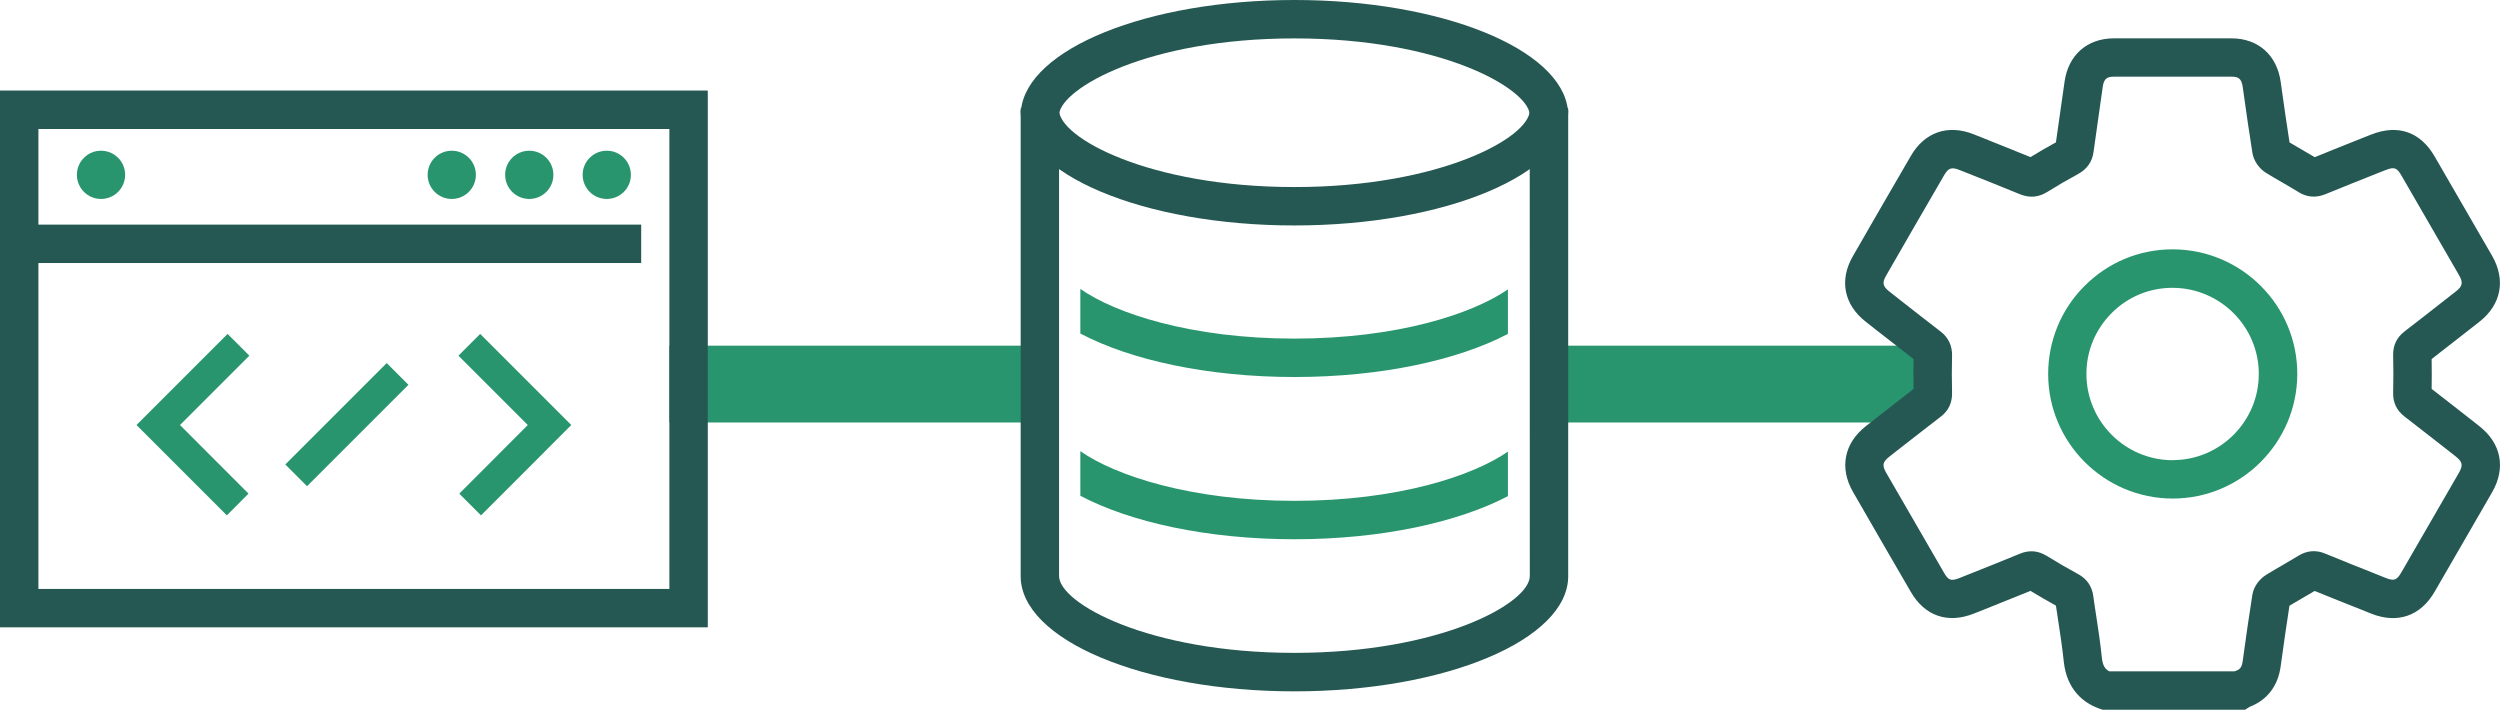
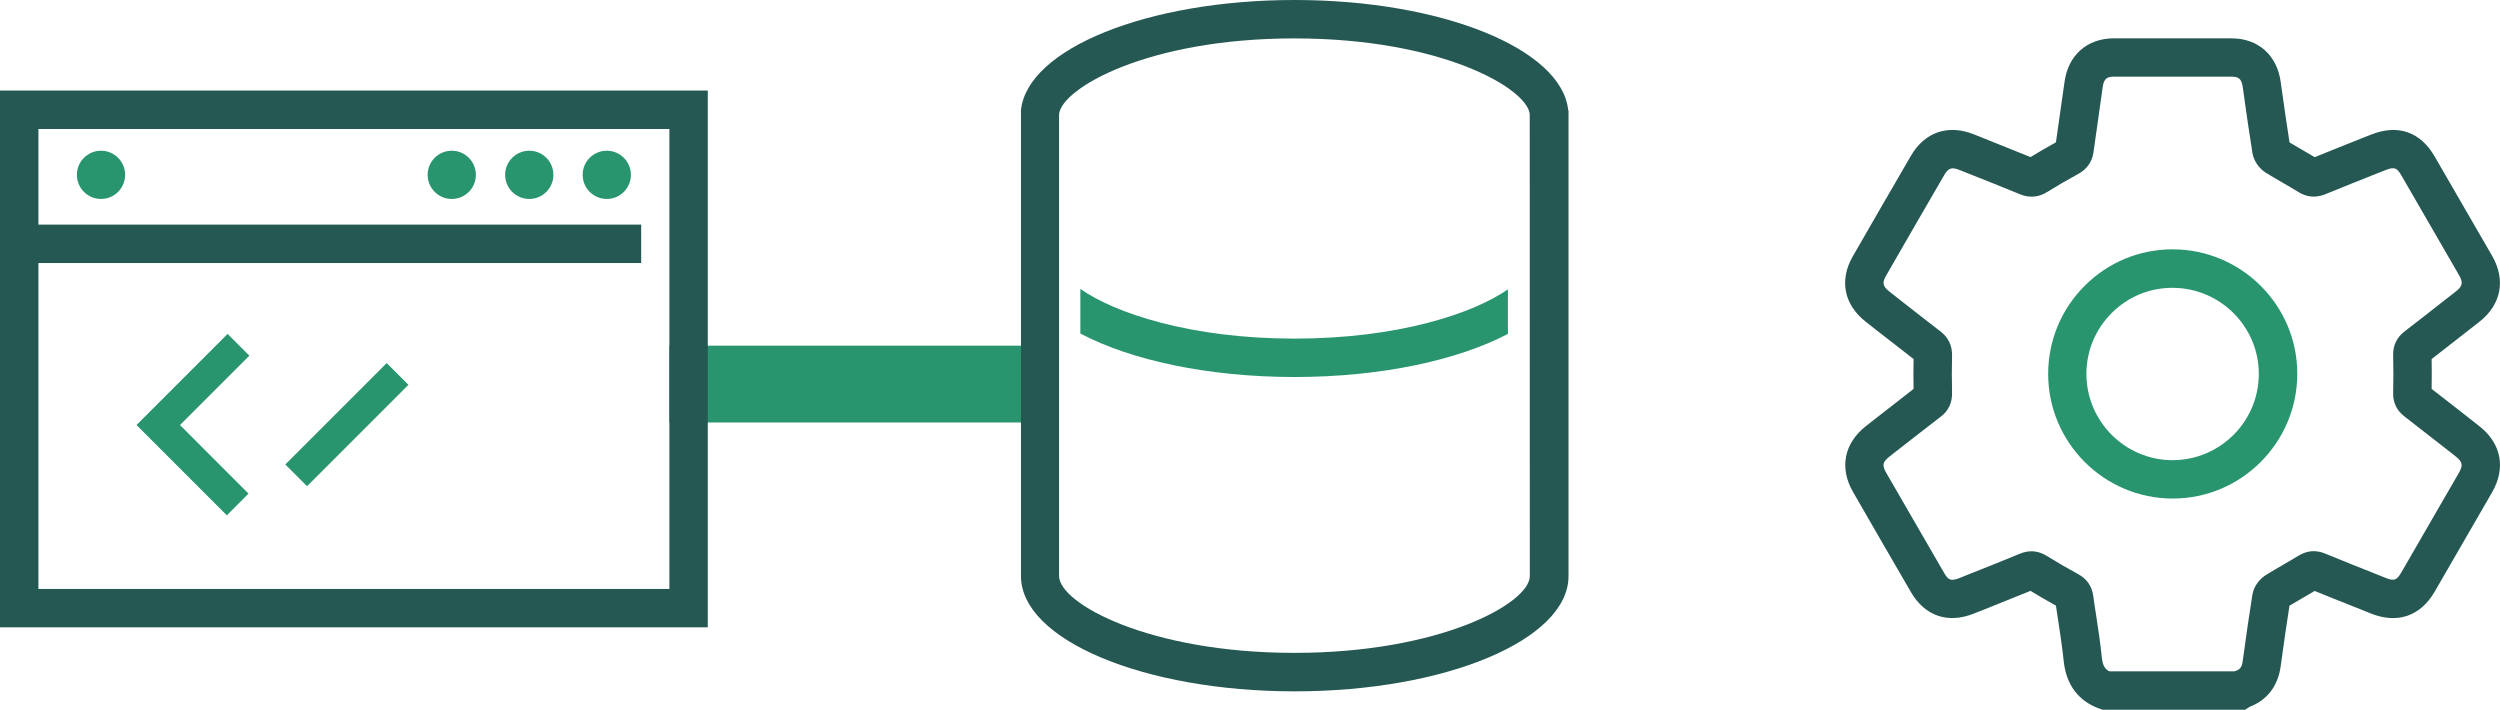
<svg xmlns="http://www.w3.org/2000/svg" id="_レイヤー_2" viewBox="0 0 325.45 92.39">
  <defs>
    <style>.cls-1{fill:#28956e;}.cls-2{fill:#255853;}</style>
  </defs>
  <g id="_レイヤー_1-2">
    <rect class="cls-1" x="87.14" y="45" width="49.49" height="10" />
-     <rect class="cls-1" x="202" y="45" width="48.74" height="10" />
    <path class="cls-2" d="m292.26,92.39h-18.55l-.41-.14c-1.9-.68-4.25-2.3-4.65-6.21-.17-1.66-.42-3.29-.68-5.02-.11-.73-.22-1.45-.33-2.18-1.06-.59-2.16-1.22-3.31-1.92-2.18.89-4.37,1.77-6.57,2.64l-.79.31c-3.4,1.36-6.39.33-8.21-2.8-2.52-4.33-5.03-8.68-7.53-13.02-1.81-3.14-1.17-6.36,1.7-8.6l1.43-1.12c1.58-1.24,3.16-2.47,4.75-3.7-.03-1.37-.03-2.66,0-3.89-1.6-1.23-3.18-2.47-4.77-3.71l-1.45-1.14c-2.85-2.23-3.48-5.42-1.69-8.53,2.51-4.37,5.04-8.74,7.57-13.09,1.78-3.07,4.83-4.12,8.16-2.79l.91.36c2.17.86,4.33,1.73,6.49,2.61,1.09-.67,2.2-1.31,3.31-1.92.18-1.29.36-2.58.55-3.87.19-1.33.38-2.67.57-4,.48-3.49,2.94-5.67,6.43-5.67,5.1,0,10.2,0,15.3,0,3.47,0,5.93,2.18,6.41,5.68.42,3.03.79,5.55,1.15,7.87.51.31,1.03.61,1.55.91.58.33,1.16.67,1.73,1.01,2.13-.87,4.27-1.72,6.4-2.57l.94-.37c3.47-1.38,6.4-.37,8.26,2.83,2.5,4.31,5,8.63,7.49,12.95,1.81,3.15,1.19,6.37-1.67,8.6l-1.25.98c-1.65,1.29-3.3,2.58-4.95,3.86.02,1.28.02,2.58,0,3.89,1.64,1.26,3.26,2.54,4.89,3.81l1.31,1.03c2.86,2.24,3.49,5.45,1.68,8.6-2.49,4.32-4.98,8.64-7.49,12.96-1.84,3.17-4.85,4.21-8.26,2.85l-1.47-.59c-1.96-.78-3.93-1.56-5.89-2.36-.52.31-1.04.61-1.56.91-.57.33-1.15.67-1.72,1.01-.37,2.39-.75,4.99-1.15,7.93-.35,2.53-1.77,4.37-4.03,5.23l-.62.4Zm-17.63-5h16.27s.05-.02.08-.03c.57-.19.85-.42.97-1.27.44-3.23.85-6.05,1.26-8.64.19-1.23,1.05-2.15,1.79-2.61.74-.46,1.5-.9,2.26-1.34.66-.38,1.31-.76,1.96-1.16,1.1-.67,2.26-.77,3.43-.29,2.13.88,4.27,1.73,6.41,2.58l1.47.59c1.13.45,1.48.33,2.08-.71,2.5-4.31,4.99-8.62,7.48-12.94.58-1,.49-1.45-.43-2.17l-1.31-1.03c-1.77-1.39-3.55-2.78-5.33-4.15-1.02-.78-1.52-1.83-1.48-3.11.04-1.64.04-3.27,0-4.86-.03-1.28.47-2.33,1.49-3.11,1.81-1.39,3.6-2.79,5.39-4.2l1.26-.98c.91-.71,1-1.16.42-2.17-2.49-4.32-4.98-8.63-7.48-12.94-.58-.99-.88-1.18-2.09-.7l-.94.37c-2.29.91-4.59,1.82-6.87,2.76-1.22.5-2.41.41-3.51-.28-.69-.43-1.39-.83-2.09-1.24-.71-.41-1.42-.82-2.12-1.25-.92-.57-1.62-1.59-1.78-2.61-.4-2.51-.8-5.23-1.26-8.56-.16-1.16-.6-1.36-1.47-1.36-5.09,0-10.19,0-15.28,0-.86,0-1.33.21-1.48,1.35-.18,1.34-.38,2.69-.57,4.03-.21,1.47-.42,2.93-.62,4.4-.17,1.29-.85,2.26-2.01,2.89-1.35.73-2.71,1.52-4.04,2.35-1.11.69-2.29.79-3.52.29-2.32-.95-4.64-1.88-6.97-2.8l-.91-.36c-1.02-.41-1.45-.27-1.99.66-2.53,4.35-5.05,8.71-7.56,13.08-.55.95-.45,1.4.44,2.1l1.45,1.14c1.73,1.35,3.45,2.71,5.19,4.04,1.03.79,1.54,1.87,1.5,3.2-.04,1.49-.04,3.05,0,4.77.03,1.3-.46,2.35-1.47,3.12-1.75,1.34-3.48,2.7-5.22,4.05l-1.43,1.12c-.93.73-1.02,1.15-.44,2.16,2.5,4.34,5.01,8.68,7.52,13,.55.94.86,1.13,2.03.67l.79-.32c2.37-.94,4.73-1.88,7.08-2.85,1.19-.49,2.34-.39,3.44.28,1.46.9,2.81,1.68,4.12,2.39,1.12.61,1.78,1.56,1.96,2.82.12.91.26,1.81.4,2.71.26,1.71.53,3.48.71,5.27.12,1.13.43,1.58,1,1.86Zm23.02-8.31s0,0-.01,0c0,0,0,0,.01,0Zm-.03-60.82h.01s0,0-.01,0Z" />
    <path class="cls-1" d="m282.84,64.9h0c-8.92,0-16.2-7.27-16.21-16.2,0-4.35,1.69-8.44,4.77-11.51,3.06-3.05,7.11-4.73,11.42-4.73h.08c8.94.04,16.19,7.33,16.16,16.25-.03,8.93-7.3,16.19-16.21,16.19Zm0-5h0c6.17,0,11.2-5.02,11.21-11.2.02-6.16-5-11.2-11.19-11.23h-.06c-2.98,0-5.78,1.16-7.89,3.27-2.13,2.13-3.31,4.95-3.3,7.96.01,6.17,5.04,11.2,11.22,11.21h0Z" />
    <path class="cls-2" d="m92.14,81.67H0V11.79h92.14v69.88Zm-87.14-5h82.14V16.79H5v59.88Z" />
    <circle class="cls-1" cx="13.15" cy="22.76" r="3.14" />
    <circle class="cls-1" cx="58.81" cy="22.76" r="3.14" />
    <circle class="cls-1" cx="68.9" cy="22.76" r="3.14" />
    <circle class="cls-1" cx="78.99" cy="22.76" r="3.14" />
    <rect class="cls-2" x="2.5" y="29.24" width="80.97" height="5" />
    <polygon class="cls-1" points="29.53 67.09 17.77 55.33 29.63 43.47 32.46 46.3 23.43 55.33 32.35 64.26 29.53 67.09" />
-     <polygon class="cls-1" points="62.62 67.09 59.79 64.26 68.71 55.33 59.68 46.3 62.51 43.47 74.37 55.33 62.62 67.09" />
    <rect class="cls-1" x="35.82" y="53.28" width="18.67" height="4" transform="translate(-25.86 48.12) rotate(-45)" />
-     <path class="cls-2" d="m199.12,14.05c.02.1.03.2.03.3,0,3.53-11.63,10-30.64,10s-30.64-6.47-30.64-10c0-.1.01-.2.03-.3h-5.01c0,.1-.02.2-.02.3,0,8.28,15.96,15,35.64,15s35.64-6.72,35.64-15c0-.1-.01-.2-.02-.3h-5.01Z" />
    <path class="cls-1" d="m196.3,37.67c-4.54,3.15-14.31,6.41-27.79,6.41s-23.37-3.3-27.87-6.47v5.81c6.53,3.45,16.58,5.66,27.87,5.66s21.25-2.19,27.79-5.61v-5.8Z" />
-     <path class="cls-1" d="m196.3,58.79c-4.54,3.15-14.31,6.41-27.79,6.41s-23.37-3.3-27.87-6.47v5.81c6.53,3.45,16.58,5.66,27.87,5.66s21.25-2.19,27.79-5.61v-5.8Z" />
-     <path class="cls-2" d="m168.51,5c19.17,0,30.29,6.51,30.63,9.85v.12s.01,60.02.01,60.02c0,3.53-11.63,10-30.64,10s-30.64-6.47-30.64-10V14.85c.35-3.34,11.47-9.85,30.64-9.85m0-5c-19.16,0-34.79,6.37-35.6,14.35h-.04v60.65c0,8.28,15.96,15,35.64,15s35.64-6.72,35.64-15V14.35h-.04c-.81-7.98-16.44-14.35-35.6-14.35h0Z" />
+     <path class="cls-2" d="m168.51,5c19.17,0,30.29,6.51,30.63,9.85v.12s.01,60.02.01,60.02c0,3.53-11.63,10-30.64,10s-30.64-6.47-30.64-10V14.85c.35-3.34,11.47-9.85,30.64-9.85m0-5c-19.16,0-34.79,6.37-35.6,14.35v60.65c0,8.28,15.96,15,35.64,15s35.64-6.72,35.64-15V14.35h-.04c-.81-7.98-16.44-14.35-35.6-14.35h0Z" />
  </g>
</svg>